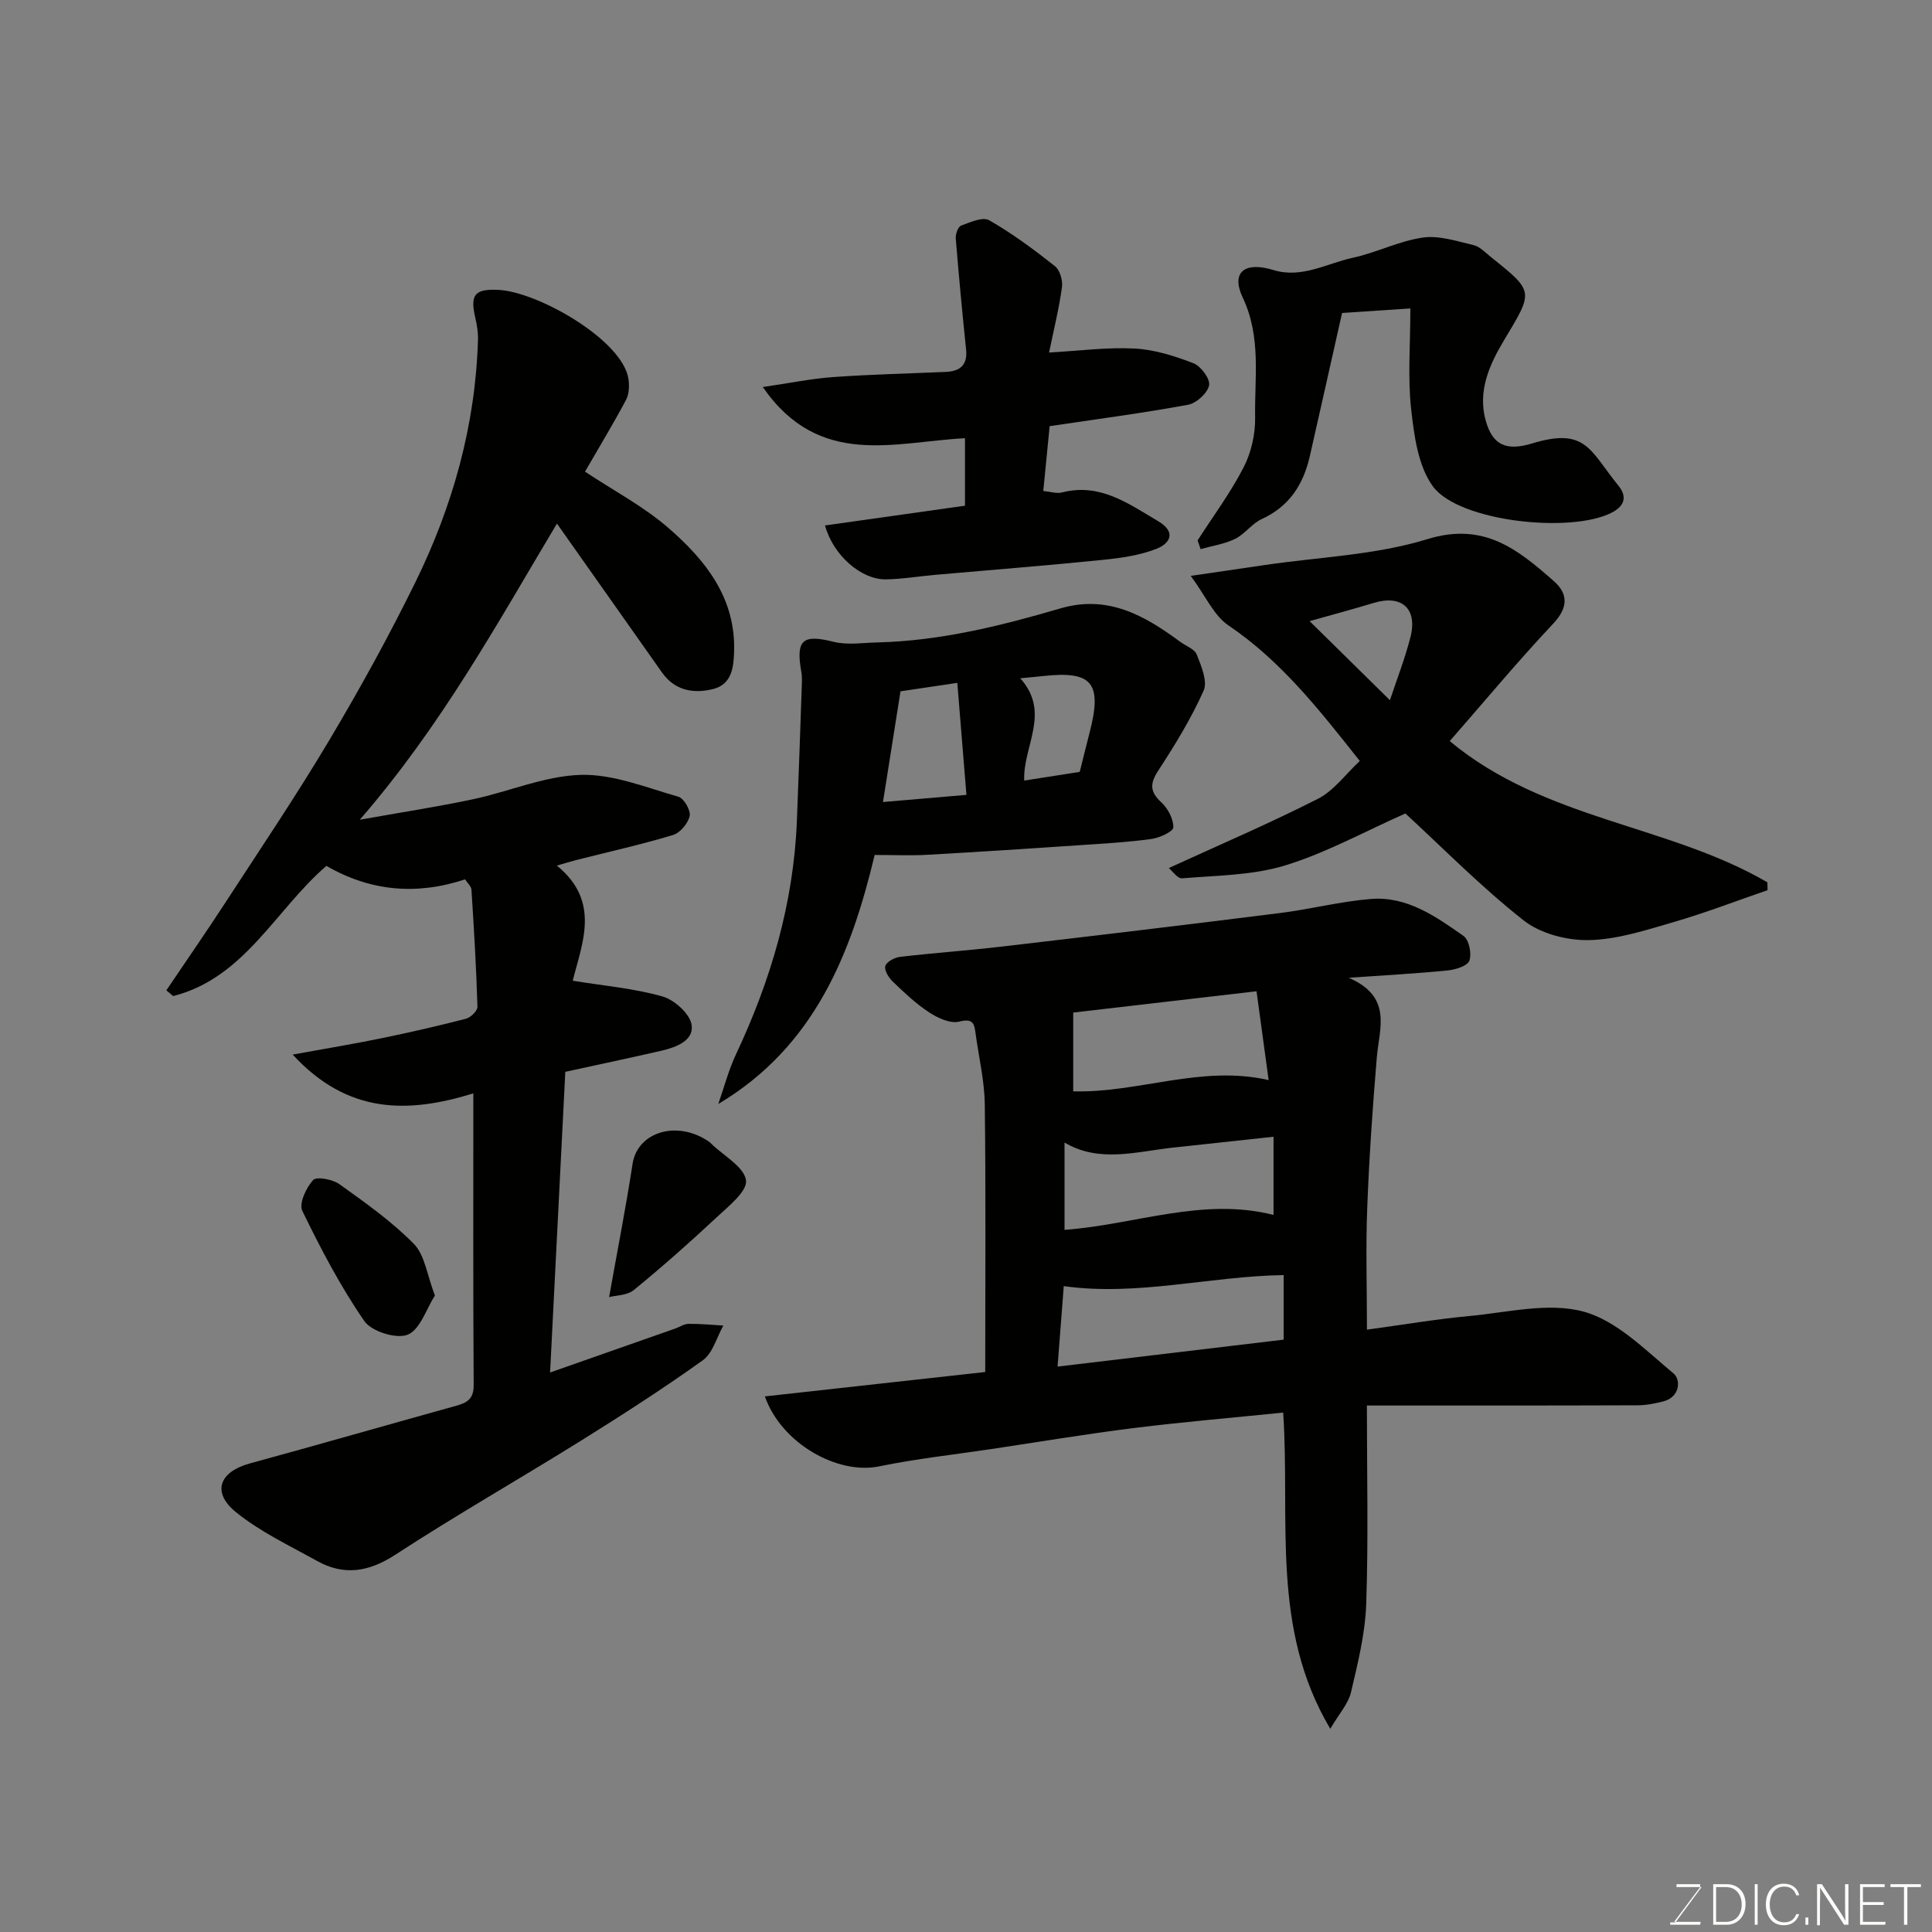
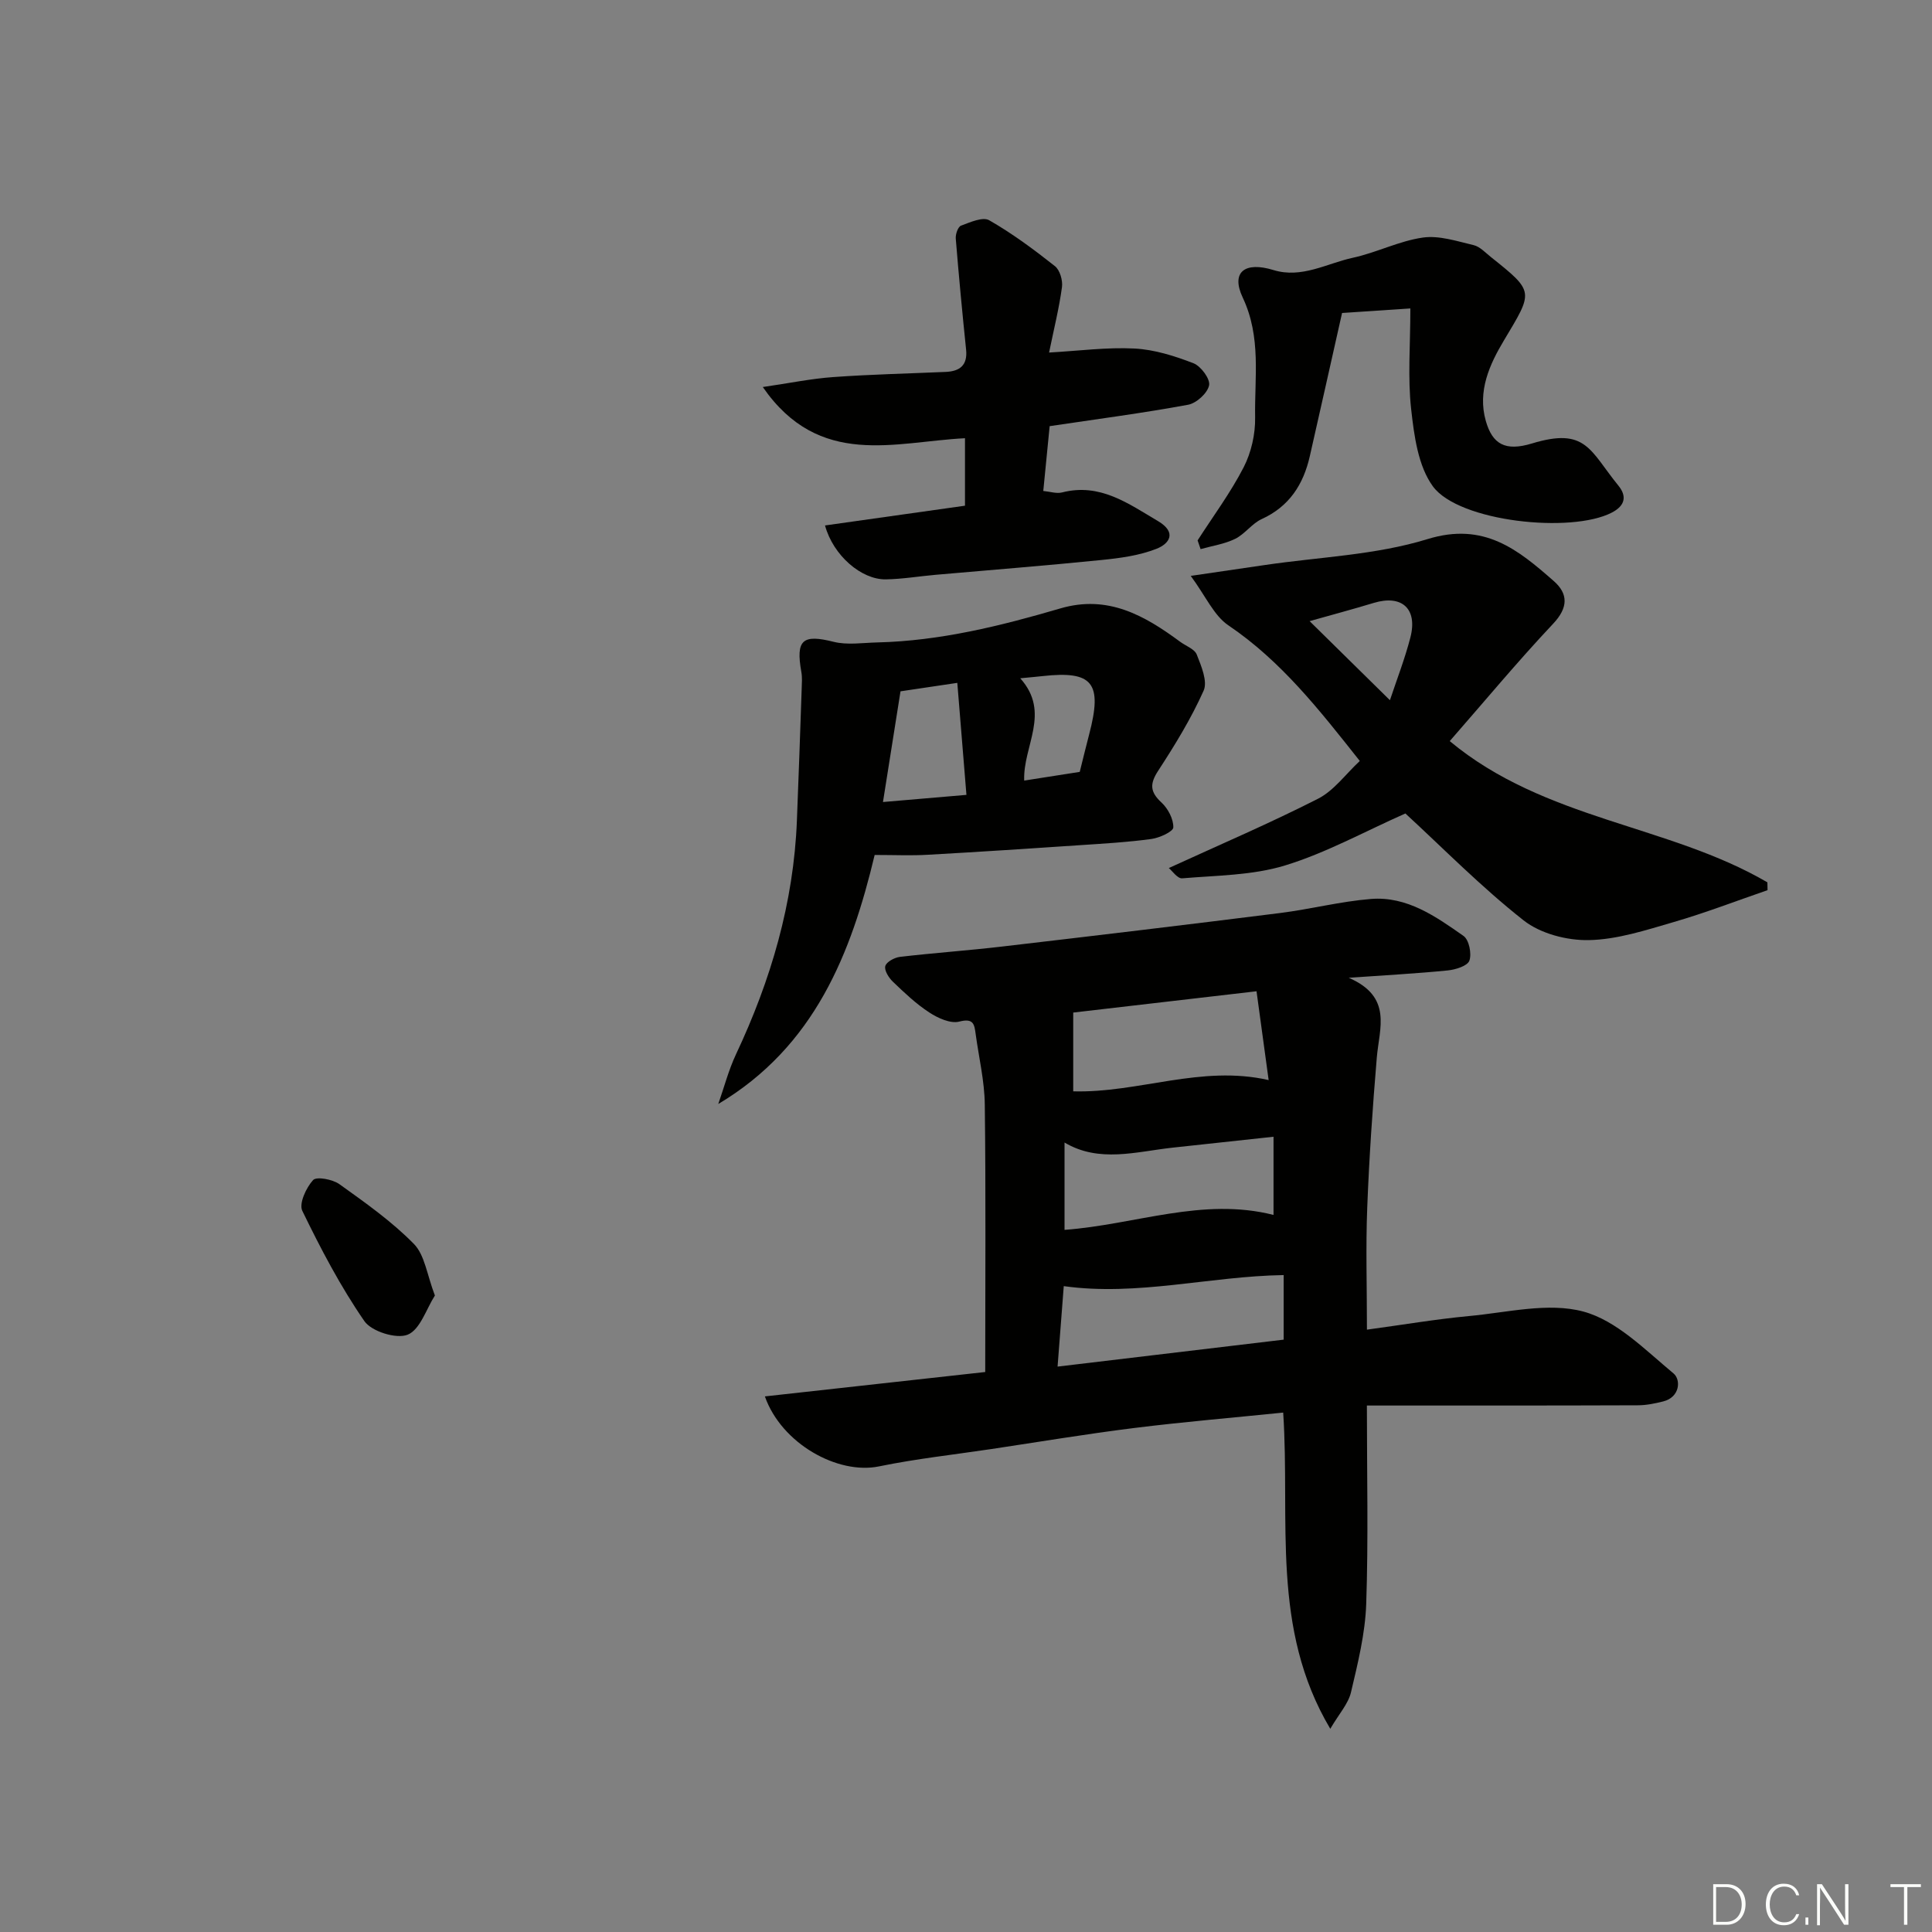
<svg xmlns="http://www.w3.org/2000/svg" enable-background="new 0 0 400 400" viewBox="0 0 400 400">
  <rect x="0" y="0" width="400" height="400" fill="#808080" stroke="none" />
  <g fill="#010100">
-     <path d="m121.12 97.65c5.95 3.95 12.12 7.19 17.25 11.64 7.65 6.63 13.94 14.46 13.62 25.53-.1 3.36-.45 6.89-4.43 7.86-4.04.98-7.87.28-10.5-3.45-7.24-10.24-14.47-20.5-21.75-30.83-12.25 20.48-23.81 41.7-40.82 61.32 8.72-1.56 16.17-2.7 23.52-4.26 7.47-1.59 14.81-4.83 22.28-5.03 6.69-.18 13.51 2.63 20.16 4.52 1.14.32 2.59 2.83 2.34 3.99-.34 1.54-1.98 3.5-3.46 3.94-6.52 1.97-13.2 3.45-19.81 5.13-1.32.33-2.63.74-4.24 1.2 9.17 7.42 5.2 16.14 3.3 23.84 6.38 1.04 12.62 1.57 18.54 3.24 2.49.7 5.71 3.59 6.07 5.89.51 3.26-3.21 4.66-6.25 5.36-6.35 1.46-12.73 2.8-19.9 4.37-1.02 20.07-2.07 40.92-3.15 62.25 9.08-3.19 17.49-6.14 25.91-9.1.92-.32 1.82-.96 2.74-.97 2.41-.03 4.81.21 7.22.35-1.38 2.45-2.18 5.71-4.25 7.19-8.21 5.88-16.72 11.34-25.29 16.69-12.73 7.93-25.79 15.37-38.36 23.56-5.53 3.6-10.64 4.41-16.27 1.27-5.69-3.17-11.71-6-16.71-10.05-5.11-4.13-3.49-8.37 2.84-10.11 14.27-3.9 28.5-7.99 42.76-11.95 2.28-.63 3.61-1.45 3.59-4.28-.13-20-.07-40-.07-60.39-13.48 4.17-25.99 4.38-37.4-8.03 7.02-1.28 12.69-2.21 18.32-3.37 5.88-1.21 11.74-2.55 17.55-4.05.98-.25 2.41-1.65 2.38-2.49-.24-8.08-.72-16.16-1.24-24.23-.05-.71-.83-1.37-1.32-2.14-9.99 3.32-19.6 2.49-28.71-2.79-10.57 9.11-16.93 23.18-31.72 26.96-.47-.4-.94-.79-1.42-1.19 4.12-6.12 8.33-12.18 12.35-18.36 7.2-11.07 14.6-22.03 21.35-33.37 6.35-10.66 12.35-21.55 17.82-32.68 7.77-15.82 12.49-32.57 13-50.33.04-1.46-.2-2.96-.53-4.39-1.14-4.87-.21-6.11 4.67-5.9 8.21.35 25.86 10.41 27.02 18.49.2 1.4.13 3.1-.51 4.3-2.6 4.89-5.48 9.63-8.49 14.85z" />
    <path d="m283 291c0 14.14.32 27.63-.14 41.08-.21 6.13-1.73 12.26-3.15 18.28-.56 2.39-2.47 4.46-4.29 7.57-12.37-20.81-8.27-43.02-9.75-65.47-10.38 1.06-20.63 1.92-30.83 3.19-9.89 1.23-19.73 2.88-29.59 4.36-7.76 1.16-15.58 2.01-23.26 3.59-8.53 1.76-20.19-4.7-23.63-14.49 15.23-1.69 30.27-3.35 45.62-5.05 0-18.79.14-37.09-.09-55.39-.06-4.87-1.23-9.73-1.89-14.59-.27-1.98-.42-3.34-3.39-2.57-1.81.47-4.43-.72-6.21-1.89-2.74-1.78-5.16-4.09-7.53-6.36-.86-.82-1.82-2.35-1.58-3.24.23-.87 1.9-1.77 3.03-1.91 7.02-.82 14.07-1.31 21.08-2.13 19.2-2.24 38.39-4.53 57.56-6.94 6.32-.79 12.55-2.41 18.88-2.92 7.46-.6 13.43 3.63 19.17 7.66 1.14.8 1.72 3.68 1.21 5.11-.39 1.1-2.87 1.87-4.5 2.03-6.32.63-12.67.97-20.48 1.52 9.14 3.96 6.32 10.45 5.81 16.53-.87 10.35-1.58 20.72-1.98 31.09-.32 8.12-.06 16.27-.06 25.23 7.38-1 14.25-2.17 21.17-2.82 7.9-.73 16.35-2.88 23.62-.93 6.91 1.86 12.83 7.96 18.68 12.81 1.56 1.29 1.37 4.92-2.13 5.8-1.72.43-3.51.8-5.26.8-18.48.07-36.95.05-56.09.05zm-62.76-24.72c-.4 5.21-.82 10.73-1.28 16.66 16-1.91 31.46-3.75 46.81-5.58 0-5.01 0-8.95 0-13.37-15.31.24-30.28 4.42-45.53 2.29zm42.42-42.66c-.86-6.32-1.69-12.39-2.51-18.39-13.46 1.56-26.15 3.04-37.95 4.41v16.31c13.55.37 26.47-5.52 40.46-2.33zm-42.26 12.93v18.08c14.68-1.08 28.62-6.82 43.27-3.09 0-5.08 0-10.16 0-16.19-7.25.79-14.07 1.52-20.9 2.26-7.56.83-15.19 3.2-22.37-1.06z" />
    <path d="m241.99 179.72c10.69-4.9 20.97-9.3 30.91-14.36 3.27-1.67 5.67-5.05 8.63-7.81-8.39-10.6-16.28-20.69-27.21-28.08-2.99-2.02-4.66-5.99-7.79-10.24 6.08-.89 10.65-1.55 15.22-2.23 11.31-1.68 23.02-2.06 33.82-5.39 11.68-3.6 18.73 2.2 26.12 8.69 3.01 2.64 3.02 5.5-.14 8.85-7.34 7.79-14.19 16.05-21.4 24.29 19.7 16.38 45.27 17.26 65.77 29.24.01.54.02 1.08.03 1.62-6.48 2.23-12.88 4.7-19.45 6.61-5.76 1.67-11.68 3.62-17.56 3.73-4.53.09-10.01-1.34-13.5-4.09-8.8-6.93-16.71-14.99-24.47-22.13-8.57 3.8-16.46 8.18-24.91 10.76-6.75 2.07-14.16 2.06-21.3 2.67-.98.08-2.1-1.59-2.77-2.13zm29.15-51.12c5.24 5.16 10.73 10.56 16.63 16.37 1.4-4.22 3.08-8.53 4.23-12.97 1.55-5.97-1.76-8.93-7.56-7.18-4.49 1.36-9.03 2.57-13.3 3.78z" />
    <path d="m181.09 177.01c-4.86 20.33-12.38 39.64-32.38 51.56 1.21-3.44 2.13-7.01 3.67-10.29 7.23-15.36 11.94-31.35 12.61-48.4.36-9.09.68-18.18.99-27.27.04-1.16.13-2.36-.07-3.49-1.19-6.68.27-7.85 6.68-6.24 2.84.71 6 .2 9.01.13 13.01-.31 25.53-3.41 37.92-7.04 9.84-2.89 17.44 1.45 24.83 6.91 1.18.87 2.98 1.49 3.43 2.65.93 2.37 2.28 5.54 1.42 7.46-2.58 5.77-5.93 11.24-9.39 16.55-1.78 2.72-1.75 4.39.66 6.61 1.35 1.25 2.5 3.43 2.45 5.16-.02.86-2.85 2.16-4.52 2.39-4.88.67-9.82.95-14.75 1.28-10.52.71-21.04 1.4-31.57 1.99-3.44.2-6.92.04-10.99.04zm1.72-10.96c5.66-.49 11.34-.97 17.28-1.48-.65-7.93-1.27-15.55-1.89-23.19-4.42.66-8.1 1.2-11.76 1.75-1.22 7.67-2.39 15.06-3.63 22.92zm29.24-4.44c4.22-.66 7.9-1.24 11.5-1.8.69-2.76 1.29-5.27 1.95-7.77 2.8-10.67.76-13.22-9.67-12.06-1.22.14-2.44.24-4.6.45 6.41 7.15.53 14.02.82 21.18z" />
    <path d="m217.2 72.99c6.23-.35 12-1.13 17.71-.83 4.12.22 8.3 1.54 12.19 3.05 1.54.6 3.5 3.26 3.23 4.57-.33 1.62-2.62 3.7-4.35 4.02-9.32 1.72-18.73 2.95-28.66 4.43-.36 3.68-.82 8.36-1.32 13.42 1.39.13 2.74.6 3.9.3 7.85-2 13.67 2.29 19.84 5.93 4.02 2.38 2.32 4.7-.25 5.72-3.56 1.42-7.56 1.95-11.42 2.34-11.45 1.16-22.92 2.06-34.39 3.07-3.43.3-6.86.89-10.3.94-5.01.07-10.86-4.9-12.57-11.16 9.68-1.37 19.24-2.72 28.98-4.09 0-4.81 0-9.43 0-13.97-14.55.73-30.16 6.33-41.86-10.6 5.52-.8 10.03-1.74 14.58-2.06 7.75-.56 15.53-.73 23.29-1.07 2.92-.13 4.55-1.37 4.22-4.61-.79-7.66-1.52-15.34-2.14-23.01-.07-.89.46-2.43 1.09-2.66 1.88-.7 4.5-1.88 5.83-1.12 4.79 2.74 9.27 6.07 13.61 9.5 1.03.81 1.65 2.96 1.46 4.35-.59 4.34-1.66 8.63-2.67 13.54z" />
    <path d="m247.95 111.88c3.23-5.02 6.82-9.86 9.54-15.14 1.57-3.06 2.43-6.87 2.37-10.32-.14-8.29 1.31-16.6-2.57-24.82-2.51-5.32.49-7.5 6.36-5.69 5.86 1.8 11.03-1.37 16.43-2.54 4.9-1.06 9.56-3.47 14.48-4.18 3.37-.49 7.06.74 10.53 1.56 1.32.31 2.45 1.57 3.6 2.48 9.06 7.23 8.77 7.06 2.69 17.24-2.96 4.94-5.52 10.5-3.76 16.68 1.37 4.8 4.01 6.35 9.54 4.67 11.26-3.43 11.99 1.46 17.91 8.72 1.71 2.1 1.52 4.09-1.35 5.58-8.41 4.38-31.69 1.9-37.05-5.42-3.07-4.2-3.89-10.47-4.5-15.94-.74-6.57-.17-13.29-.17-20.9-5.01.33-9.79.65-14.14.94-2.33 10.34-4.48 20.01-6.68 29.66-1.33 5.84-4.24 10.4-9.96 13.01-2.03.93-3.48 3.1-5.49 4.09-2.2 1.08-4.76 1.45-7.16 2.13-.2-.61-.41-1.21-.62-1.81z" />
-     <path d="m126.11 268.55c1.79-10.04 3.51-18.77 4.85-27.55 1.02-6.75 9.41-9.21 16.01-4.5.13.1.23.24.35.35 2.55 2.48 6.74 4.73 7.13 7.52.32 2.27-3.68 5.42-6.17 7.75-5.53 5.17-11.21 10.19-17.07 14.98-1.38 1.12-3.71 1.08-5.1 1.45z" />
    <path d="m90.04 268.22c-1.78 2.78-3.05 7.06-5.63 8.11-2.33.95-7.5-.66-8.98-2.82-4.94-7.16-9.03-14.97-12.84-22.82-.73-1.5.79-4.78 2.23-6.37.71-.78 4.04-.16 5.45.85 5.36 3.84 10.82 7.69 15.41 12.36 2.27 2.3 2.71 6.39 4.36 10.69z" />
  </g>
-   <path d="m346.9 398 5.4-7.3h-5.2v-.6h4.9v.6l-5.4 7.2h5.5l-.1.6h-6.2v-.5z" fill="#fbfcfa" />
  <path d="m354.7 390.1h2.8c2.3 0 3.9 1.6 3.9 4.1s-1.6 4.3-3.9 4.3h-2.8zm.6 7.8h2c2.2 0 3.3-1.6 3.3-3.6 0-1.8-1-3.6-3.3-3.6h-2z" fill="#fbfcfa" />
-   <path d="m363.9 390.1v8.4h-.6v-8.4z" fill="#fbfcfa" />
  <path d="m372.5 396.3c-.4 1.3-1.4 2.3-3.2 2.3-2.4 0-3.7-1.9-3.7-4.3 0-2.3 1.2-4.3 3.7-4.3 1.8 0 2.9 1 3.2 2.4h-.6c-.4-1.1-1.1-1.8-2.5-1.8-2.1 0-3 1.9-3 3.7s.9 3.7 3 3.7c1.4 0 2.1-.7 2.5-1.7z" fill="#fbfcfa" />
  <path d="m373.8 398.5v-1.5h.6v1.5z" fill="#fbfcfa" />
  <path d="m376.2 398.5v-8.4h1c1.3 2 4.4 6.6 4.9 7.6-.1-1.2-.1-2.4-.1-3.8v-3.8h.7v8.4h-.9c-1.2-1.9-4.4-6.8-5-7.7.1 1.1 0 2.3 0 3.9v3.9h-.6z" fill="#fbfcfa" />
-   <path d="m390 394.4h-4.3v3.5h4.7l-.1.6h-5.2v-8.4h5.1v.6h-4.5v3.1h4.3z" fill="#fbfcfa" />
  <path d="m394.2 390.7h-2.8v-.6h6.3v.6h-2.8v7.8h-.7z" fill="#fbfcfa" />
</svg>